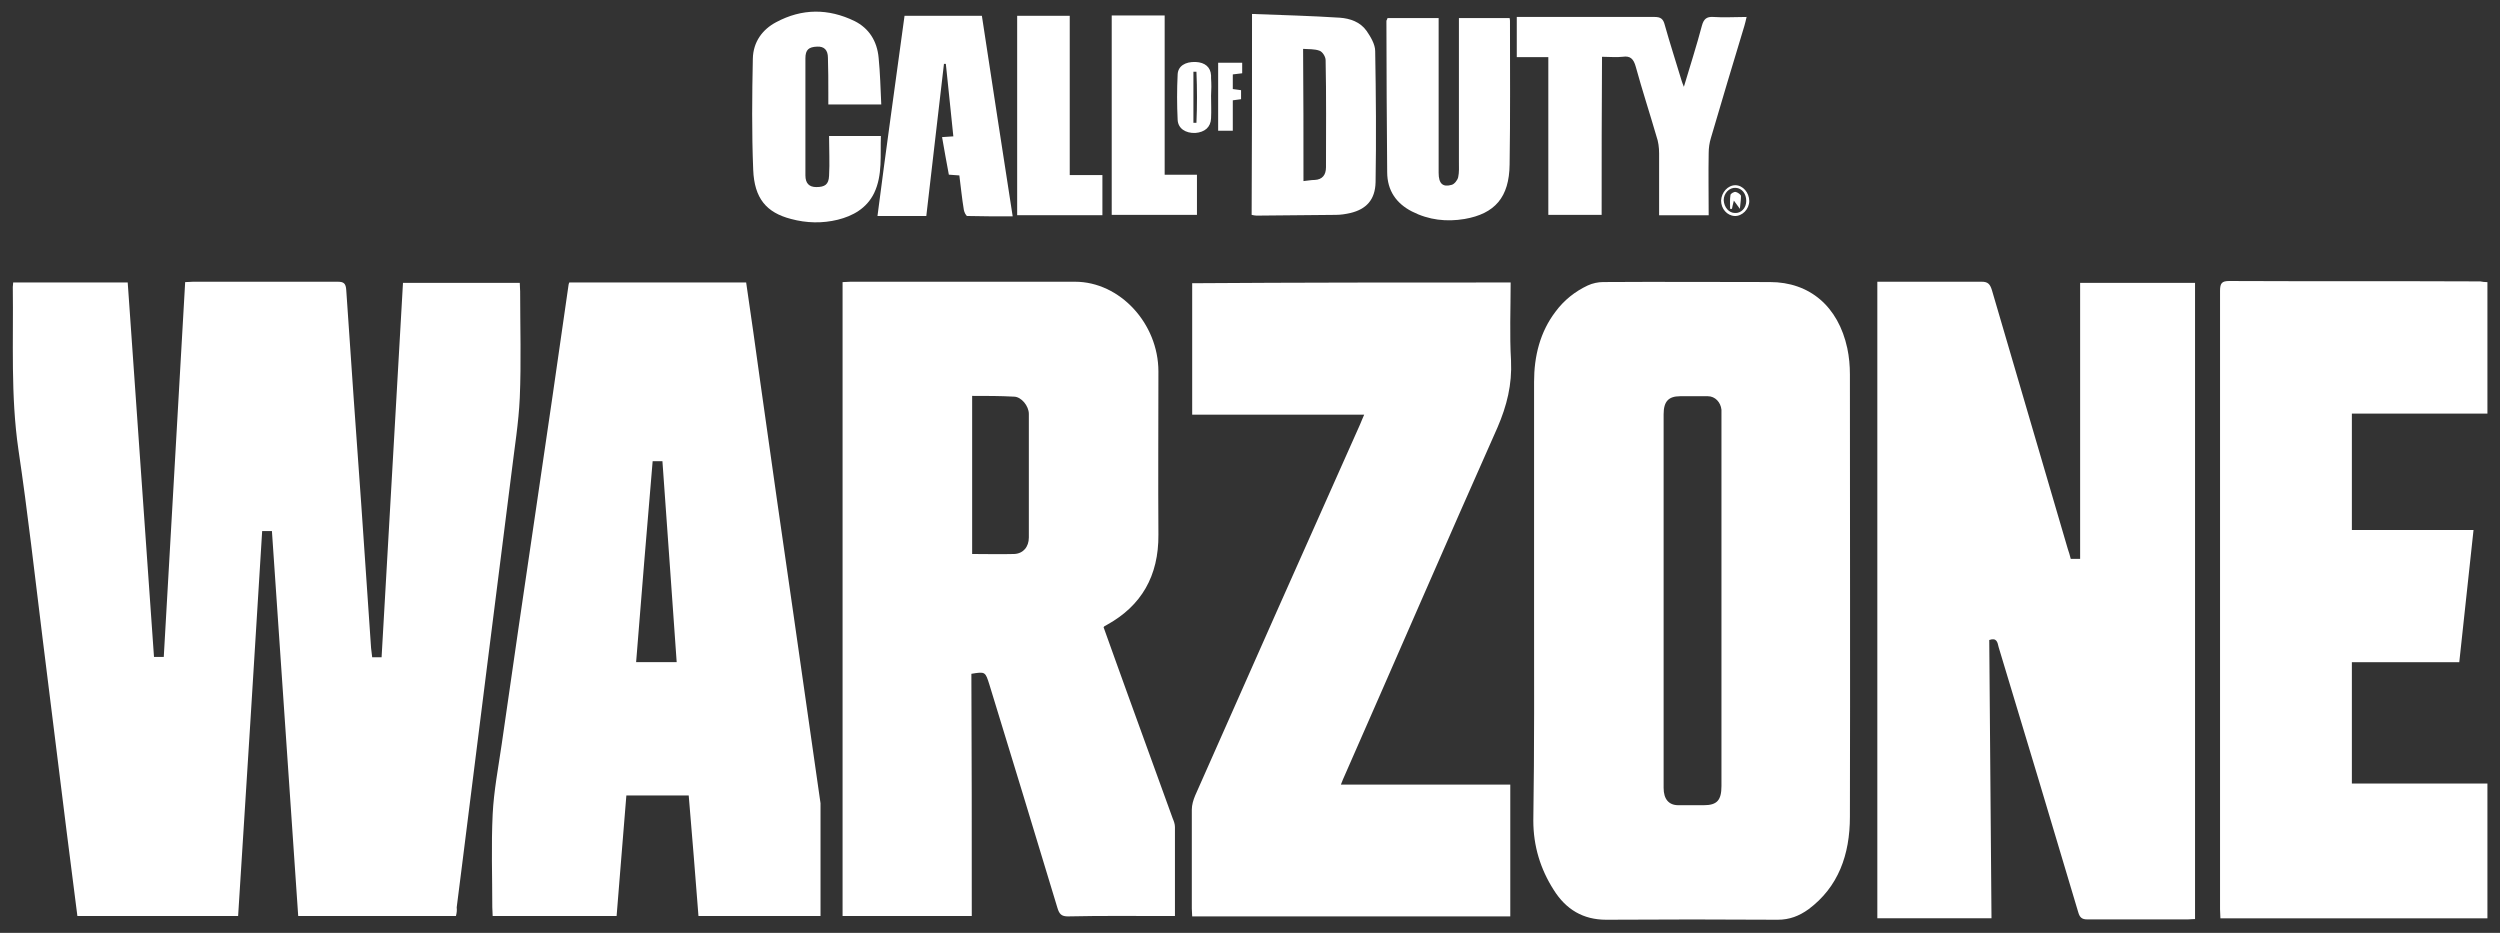
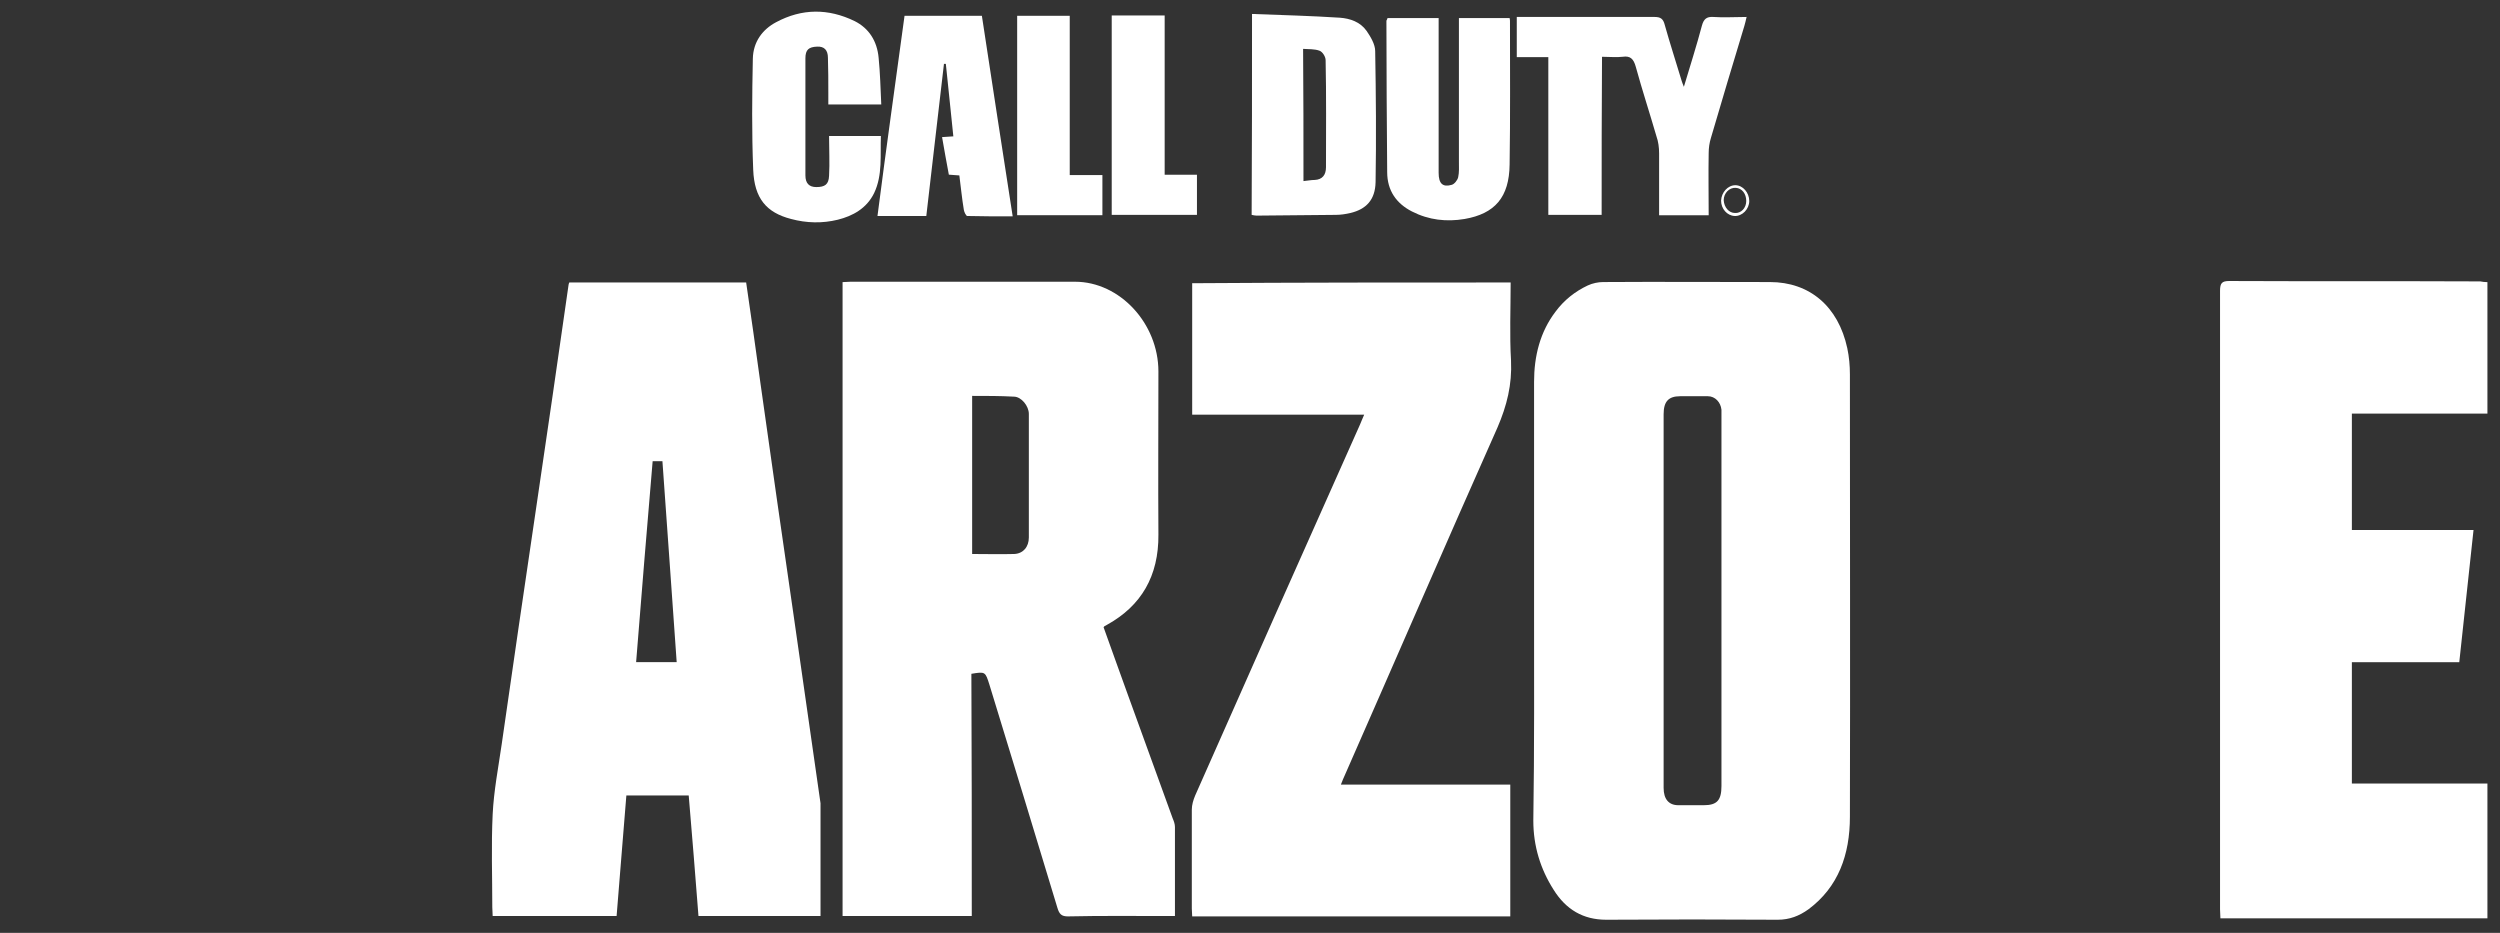
<svg xmlns="http://www.w3.org/2000/svg" width="134" height="50" viewBox="0 0 134 50" fill="none">
  <rect x="0" y="0" width="134" height="50" fill="#333333" stroke="none" />
-   <path d="M24.438 49.099C21.62 49.099 18.822 49.099 15.984 49.099C15.521 42.215 15.038 35.351 14.575 28.466C14.394 28.466 14.253 28.466 14.052 28.466C13.629 35.331 13.206 42.195 12.763 49.099C9.885 49.099 7.026 49.099 4.148 49.099C3.947 47.569 3.765 46.039 3.564 44.51C3.141 41.108 2.719 37.706 2.296 34.324C1.873 30.922 1.491 27.48 0.987 24.098C0.565 21.2 0.726 18.301 0.686 15.382C0.686 15.302 0.706 15.242 0.706 15.141C2.739 15.141 4.772 15.141 6.845 15.141C7.308 21.844 7.791 28.527 8.254 35.21C8.435 35.21 8.576 35.21 8.778 35.21C9.16 28.507 9.542 21.844 9.925 15.121C10.086 15.121 10.227 15.101 10.348 15.101C12.924 15.101 15.521 15.101 18.098 15.101C18.419 15.101 18.54 15.181 18.56 15.564C18.822 19.408 19.084 23.233 19.366 27.078C19.547 29.614 19.708 32.17 19.889 34.727C19.909 34.888 19.929 35.049 19.949 35.23C20.11 35.23 20.271 35.23 20.453 35.23C20.835 28.547 21.218 21.864 21.6 15.161C23.693 15.161 25.767 15.161 27.86 15.161C27.86 15.322 27.88 15.483 27.88 15.624C27.88 17.516 27.941 19.428 27.86 21.321C27.8 22.669 27.578 23.998 27.417 25.346C26.995 28.748 26.552 32.13 26.129 35.532C25.686 39.115 25.223 42.678 24.78 46.261C24.68 47.046 24.579 47.851 24.479 48.636C24.499 48.797 24.479 48.938 24.438 49.099Z" fill="white" />
-   <path d="M106.624 34.304C106.664 39.276 106.704 44.228 106.744 49.22C104.691 49.22 102.678 49.22 100.625 49.22C100.625 37.867 100.625 26.514 100.625 15.101C100.766 15.101 100.887 15.101 101.028 15.101C102.759 15.101 104.49 15.101 106.221 15.101C106.543 15.101 106.664 15.221 106.764 15.543C108.113 20.173 109.482 24.783 110.831 29.413C110.891 29.594 110.951 29.775 110.992 29.956C111.153 29.956 111.314 29.956 111.495 29.956C111.495 25.024 111.495 20.113 111.495 15.161C113.568 15.161 115.601 15.161 117.654 15.161C117.654 26.514 117.654 37.867 117.654 49.26C117.514 49.26 117.393 49.28 117.272 49.28C115.48 49.28 113.669 49.28 111.877 49.28C111.596 49.28 111.475 49.18 111.394 48.898C109.985 44.147 108.556 39.417 107.127 34.687C107.066 34.425 107.026 34.163 106.624 34.304Z" fill="white" />
  <path d="M52.087 49.099C49.752 49.099 47.457 49.099 45.162 49.099C45.162 37.786 45.162 26.474 45.162 15.121C45.303 15.121 45.444 15.101 45.585 15.101C49.591 15.101 53.617 15.101 57.622 15.101C60.018 15.101 62.091 17.335 62.091 19.912C62.091 22.83 62.071 25.729 62.091 28.648C62.111 30.882 61.165 32.472 59.353 33.479C59.313 33.499 59.253 33.539 59.212 33.559C59.192 33.559 59.192 33.579 59.152 33.62C59.575 34.787 59.998 35.995 60.44 37.203C61.245 39.417 62.051 41.651 62.856 43.865C62.916 44.006 62.977 44.167 62.977 44.328C62.977 45.899 62.977 47.469 62.977 49.099C62.816 49.099 62.695 49.099 62.554 49.099C60.782 49.099 59.011 49.079 57.24 49.119C56.898 49.119 56.777 48.998 56.676 48.656C55.468 44.671 54.261 40.685 53.033 36.699C52.811 35.995 52.811 35.995 52.066 36.116C52.087 40.444 52.087 44.751 52.087 49.099ZM52.107 21.22C52.107 24.078 52.107 26.876 52.107 29.694C52.872 29.694 53.617 29.715 54.361 29.694C54.844 29.674 55.146 29.312 55.146 28.809C55.146 26.595 55.146 24.38 55.146 22.186C55.146 21.763 54.744 21.26 54.341 21.26C53.617 21.22 52.872 21.22 52.107 21.22Z" fill="white" />
  <path d="M82.226 32.369C82.226 28.404 82.226 24.438 82.226 20.473C82.226 19.084 82.548 17.796 83.373 16.709C83.836 16.084 84.42 15.622 85.104 15.3C85.366 15.179 85.668 15.118 85.93 15.118C88.909 15.098 91.888 15.118 94.867 15.118C97.001 15.118 98.531 16.427 99.014 18.661C99.114 19.124 99.155 19.607 99.155 20.07C99.155 27.981 99.175 35.872 99.155 43.783C99.155 45.816 98.531 47.547 96.94 48.734C96.437 49.097 95.914 49.298 95.29 49.298C92.23 49.278 89.17 49.278 86.091 49.298C84.863 49.298 83.937 48.755 83.272 47.688C82.568 46.581 82.186 45.353 82.186 43.984C82.246 40.099 82.226 36.234 82.226 32.369ZM89.17 32.168C89.17 35.529 89.17 38.871 89.17 42.233C89.17 42.837 89.452 43.159 89.956 43.159C90.398 43.159 90.861 43.159 91.324 43.159C92.029 43.159 92.27 42.897 92.27 42.132C92.27 35.509 92.27 28.887 92.27 22.264C92.27 22.164 92.27 22.063 92.27 21.962C92.23 21.56 91.928 21.238 91.546 21.238C91.043 21.238 90.559 21.238 90.056 21.238C89.432 21.238 89.17 21.52 89.17 22.204C89.17 25.505 89.17 28.847 89.17 32.168Z" fill="white" />
  <path d="M33.05 49.098C30.836 49.098 28.642 49.098 26.407 49.098C26.407 48.937 26.387 48.776 26.387 48.635C26.387 46.964 26.327 45.314 26.407 43.643C26.468 42.395 26.709 41.147 26.89 39.899C27.494 35.672 28.118 31.424 28.742 27.197C29.326 23.232 29.91 19.246 30.473 15.281C30.473 15.24 30.493 15.2 30.514 15.14C33.674 15.14 36.814 15.14 39.994 15.14C40.256 16.951 40.518 18.743 40.759 20.534C41.343 24.661 41.927 28.808 42.531 32.934C43.014 36.255 43.477 39.597 43.96 42.918C43.96 42.959 43.98 42.999 43.98 43.059C43.98 45.072 43.98 47.065 43.98 49.098C41.806 49.098 39.632 49.098 37.438 49.098C37.277 46.964 37.096 44.81 36.915 42.636C35.807 42.636 34.721 42.636 33.573 42.636C33.392 44.79 33.231 46.924 33.05 49.098ZM36.27 35.49C36.009 31.867 35.767 28.284 35.506 24.721C35.304 24.721 35.143 24.721 34.982 24.721C34.68 28.324 34.378 31.887 34.096 35.49C34.821 35.49 35.526 35.49 36.27 35.49Z" fill="white" />
  <path d="M80.971 15.141C80.971 16.57 80.91 17.959 80.991 19.328C81.051 20.616 80.769 21.743 80.266 22.911C77.508 29.11 74.811 35.35 72.073 41.571C72.013 41.711 71.953 41.832 71.872 42.054C74.932 42.054 77.931 42.054 80.951 42.054C80.951 44.449 80.951 46.784 80.951 49.119C75.274 49.119 69.618 49.119 63.901 49.119C63.901 48.978 63.881 48.837 63.881 48.696C63.881 46.925 63.881 45.154 63.881 43.402C63.881 43.141 63.961 42.879 64.062 42.637C67.001 35.995 69.94 29.372 72.899 22.75C72.959 22.588 73.04 22.427 73.12 22.226C70.02 22.226 66.981 22.226 63.901 22.226C63.901 19.851 63.901 17.536 63.901 15.181C69.578 15.141 75.254 15.141 80.971 15.141Z" fill="white" />
  <path d="M133.326 15.123C133.326 17.478 133.326 19.813 133.326 22.168C130.911 22.168 128.495 22.168 126.06 22.168C126.06 24.262 126.06 26.315 126.06 28.408C128.213 28.408 130.367 28.408 132.581 28.408C132.32 30.784 132.078 33.119 131.817 35.494C129.884 35.494 127.972 35.494 126.06 35.494C126.06 37.688 126.06 39.822 126.06 41.996C128.475 41.996 130.891 41.996 133.326 41.996C133.326 44.431 133.326 46.806 133.326 49.222C128.576 49.222 123.805 49.222 119.014 49.222C119.014 49.061 118.994 48.9 118.994 48.739C118.994 37.688 118.994 26.637 118.994 15.586C118.994 15.183 119.095 15.062 119.477 15.062C123.966 15.083 128.455 15.062 132.944 15.083C133.044 15.103 133.185 15.123 133.326 15.123Z" fill="white" />
  <path d="M85.848 11.518C84.862 11.518 83.936 11.518 82.99 11.518C82.99 8.72 82.99 5.922 82.99 3.063C82.406 3.063 81.862 3.063 81.299 3.063C81.299 2.318 81.299 1.634 81.299 0.909C81.46 0.909 81.581 0.909 81.722 0.909C84.036 0.909 86.371 0.909 88.686 0.909C89.008 0.909 89.149 1.01 89.23 1.332C89.512 2.339 89.834 3.325 90.136 4.331C90.156 4.412 90.196 4.492 90.256 4.653C90.599 3.506 90.941 2.439 91.223 1.372C91.323 1.01 91.484 0.889 91.826 0.909C92.41 0.95 92.974 0.909 93.618 0.909C93.578 1.091 93.537 1.252 93.497 1.392C92.893 3.385 92.29 5.398 91.706 7.391C91.625 7.653 91.585 7.934 91.585 8.216C91.565 9.303 91.585 10.41 91.585 11.538C90.679 11.538 89.834 11.538 88.928 11.538C88.928 10.41 88.928 9.323 88.928 8.216C88.928 7.914 88.888 7.592 88.787 7.31C88.425 6.062 88.022 4.835 87.68 3.587C87.559 3.144 87.378 2.983 86.975 3.043C86.633 3.083 86.271 3.043 85.868 3.043C85.848 5.861 85.848 8.659 85.848 11.518Z" fill="white" />
  <path d="M67.108 0.748C68.698 0.808 70.268 0.849 71.818 0.949C72.362 0.99 72.905 1.171 73.248 1.654C73.469 1.976 73.71 2.379 73.71 2.741C73.751 5.076 73.771 7.431 73.731 9.766C73.71 10.712 73.227 11.215 72.382 11.417C72.12 11.477 71.859 11.517 71.597 11.517C70.188 11.537 68.759 11.537 67.35 11.557C67.269 11.557 67.189 11.537 67.088 11.517C67.108 7.954 67.108 4.412 67.108 0.748ZM69.866 9.706C70.087 9.685 70.288 9.645 70.47 9.645C70.872 9.625 71.073 9.384 71.073 8.961C71.073 7.049 71.094 5.136 71.053 3.224C71.053 3.043 70.892 2.781 70.731 2.721C70.47 2.62 70.148 2.64 69.846 2.62C69.866 5.015 69.866 7.33 69.866 9.706Z" fill="white" />
  <path d="M74.373 0.969C75.279 0.969 76.164 0.969 77.111 0.969C77.111 1.15 77.111 1.311 77.111 1.472C77.111 4.069 77.111 6.665 77.111 9.262C77.111 9.846 77.332 10.047 77.815 9.906C77.956 9.866 78.117 9.665 78.157 9.504C78.218 9.242 78.198 8.94 78.198 8.658C78.198 6.263 78.198 3.888 78.198 1.492C78.198 1.331 78.198 1.17 78.198 0.969C79.123 0.969 80.009 0.969 80.915 0.969C80.935 1.049 80.935 1.11 80.935 1.15C80.935 3.706 80.955 6.263 80.915 8.819C80.895 10.57 80.13 11.456 78.499 11.738C77.533 11.899 76.587 11.798 75.681 11.335C74.856 10.913 74.353 10.228 74.353 9.222C74.333 6.524 74.312 3.827 74.312 1.11C74.333 1.069 74.353 1.029 74.373 0.969Z" fill="white" />
  <path d="M47.236 5.599C46.249 5.599 45.344 5.599 44.398 5.599C44.398 5.377 44.398 5.176 44.398 4.975C44.398 4.351 44.398 3.727 44.377 3.103C44.377 2.68 44.176 2.479 43.794 2.499C43.351 2.519 43.17 2.66 43.17 3.123C43.17 5.216 43.17 7.31 43.17 9.403C43.17 9.826 43.371 10.027 43.754 10.027C44.217 10.027 44.418 9.886 44.438 9.423C44.478 8.719 44.438 8.034 44.438 7.29C45.384 7.29 46.27 7.29 47.216 7.29C47.175 8.296 47.316 9.383 46.853 10.349C46.451 11.175 45.706 11.577 44.901 11.778C44.076 11.98 43.23 11.96 42.405 11.738C41.076 11.396 40.432 10.631 40.372 9.101C40.291 7.108 40.311 5.116 40.352 3.143C40.372 2.237 40.875 1.573 41.6 1.19C42.989 0.446 44.398 0.446 45.807 1.13C46.572 1.512 47.014 2.197 47.095 3.103C47.175 3.908 47.196 4.733 47.236 5.599Z" fill="white" />
  <path d="M48.483 0.848C49.892 0.848 51.24 0.848 52.629 0.848C53.173 4.411 53.716 7.973 54.28 11.597C53.455 11.597 52.649 11.597 51.844 11.577C51.784 11.577 51.683 11.375 51.663 11.255C51.562 10.651 51.502 10.027 51.421 9.403C51.22 9.383 51.059 9.383 50.858 9.362C50.737 8.718 50.616 8.054 50.495 7.349C50.697 7.329 50.878 7.329 51.099 7.309C50.958 6.001 50.838 4.713 50.697 3.424C50.657 3.424 50.636 3.424 50.596 3.424C50.274 6.142 49.972 8.839 49.65 11.577C48.785 11.577 47.919 11.577 47.033 11.577C47.496 7.973 47.999 4.411 48.483 0.848Z" fill="white" />
  <path d="M59.588 11.518C59.588 7.935 59.588 4.392 59.588 0.829C60.534 0.829 61.46 0.829 62.426 0.829C62.426 3.667 62.426 6.485 62.426 9.364C63.01 9.364 63.574 9.364 64.157 9.364C64.157 10.109 64.157 10.793 64.157 11.518C62.648 11.518 61.138 11.518 59.588 11.518Z" fill="white" />
  <path d="M59.089 11.536C57.559 11.536 56.049 11.536 54.52 11.536C54.52 7.973 54.52 4.431 54.52 0.848C55.446 0.848 56.371 0.848 57.338 0.848C57.338 3.686 57.338 6.504 57.338 9.383C57.941 9.383 58.485 9.383 59.089 9.383C59.089 10.107 59.089 10.792 59.089 11.536Z" fill="white" />
-   <path d="M64.913 5.134C64.913 5.537 64.934 5.939 64.913 6.342C64.893 6.825 64.571 7.087 64.068 7.127C63.545 7.147 63.142 6.885 63.122 6.422C63.082 5.617 63.082 4.792 63.122 3.987C63.142 3.544 63.525 3.302 64.088 3.322C64.591 3.343 64.893 3.604 64.913 4.047C64.913 4.087 64.913 4.128 64.913 4.188C64.934 4.49 64.934 4.812 64.913 5.134ZM64.129 3.846C64.068 3.846 64.008 3.846 63.967 3.846C63.967 4.752 63.967 5.678 63.967 6.583C64.028 6.583 64.088 6.583 64.129 6.583C64.169 5.678 64.169 4.772 64.129 3.846Z" fill="white" />
-   <path d="M65.293 3.364C65.716 3.364 66.138 3.364 66.581 3.364C66.581 3.566 66.581 3.727 66.581 3.928C66.42 3.948 66.259 3.968 66.078 3.988C66.078 4.25 66.078 4.492 66.078 4.773C66.219 4.793 66.36 4.814 66.521 4.834C66.521 4.975 66.521 5.136 66.521 5.317C66.38 5.337 66.239 5.357 66.078 5.377C66.078 5.921 66.078 6.444 66.078 7.008C65.796 7.008 65.575 7.008 65.293 7.008C65.293 5.82 65.293 4.612 65.293 3.364Z" fill="white" />
  <path d="M93.015 9.927C93.418 9.927 93.76 10.329 93.76 10.772C93.76 11.215 93.377 11.598 92.975 11.577C92.572 11.557 92.25 11.195 92.25 10.752C92.27 10.309 92.612 9.927 93.015 9.927ZM92.995 11.416C93.317 11.437 93.599 11.155 93.599 10.772C93.599 10.39 93.377 10.088 93.035 10.068C92.693 10.047 92.391 10.35 92.391 10.732C92.411 11.114 92.673 11.416 92.995 11.416Z" fill="white" />
-   <path d="M93.257 11.194C93.176 11.073 93.076 10.953 92.935 10.751C92.874 10.973 92.854 11.094 92.834 11.194C92.794 11.194 92.754 11.194 92.734 11.194C92.734 10.953 92.713 10.691 92.754 10.449C92.754 10.389 92.935 10.268 93.035 10.288C93.136 10.309 93.317 10.429 93.317 10.51C93.317 10.731 93.277 10.953 93.257 11.194Z" fill="white" />
</svg>